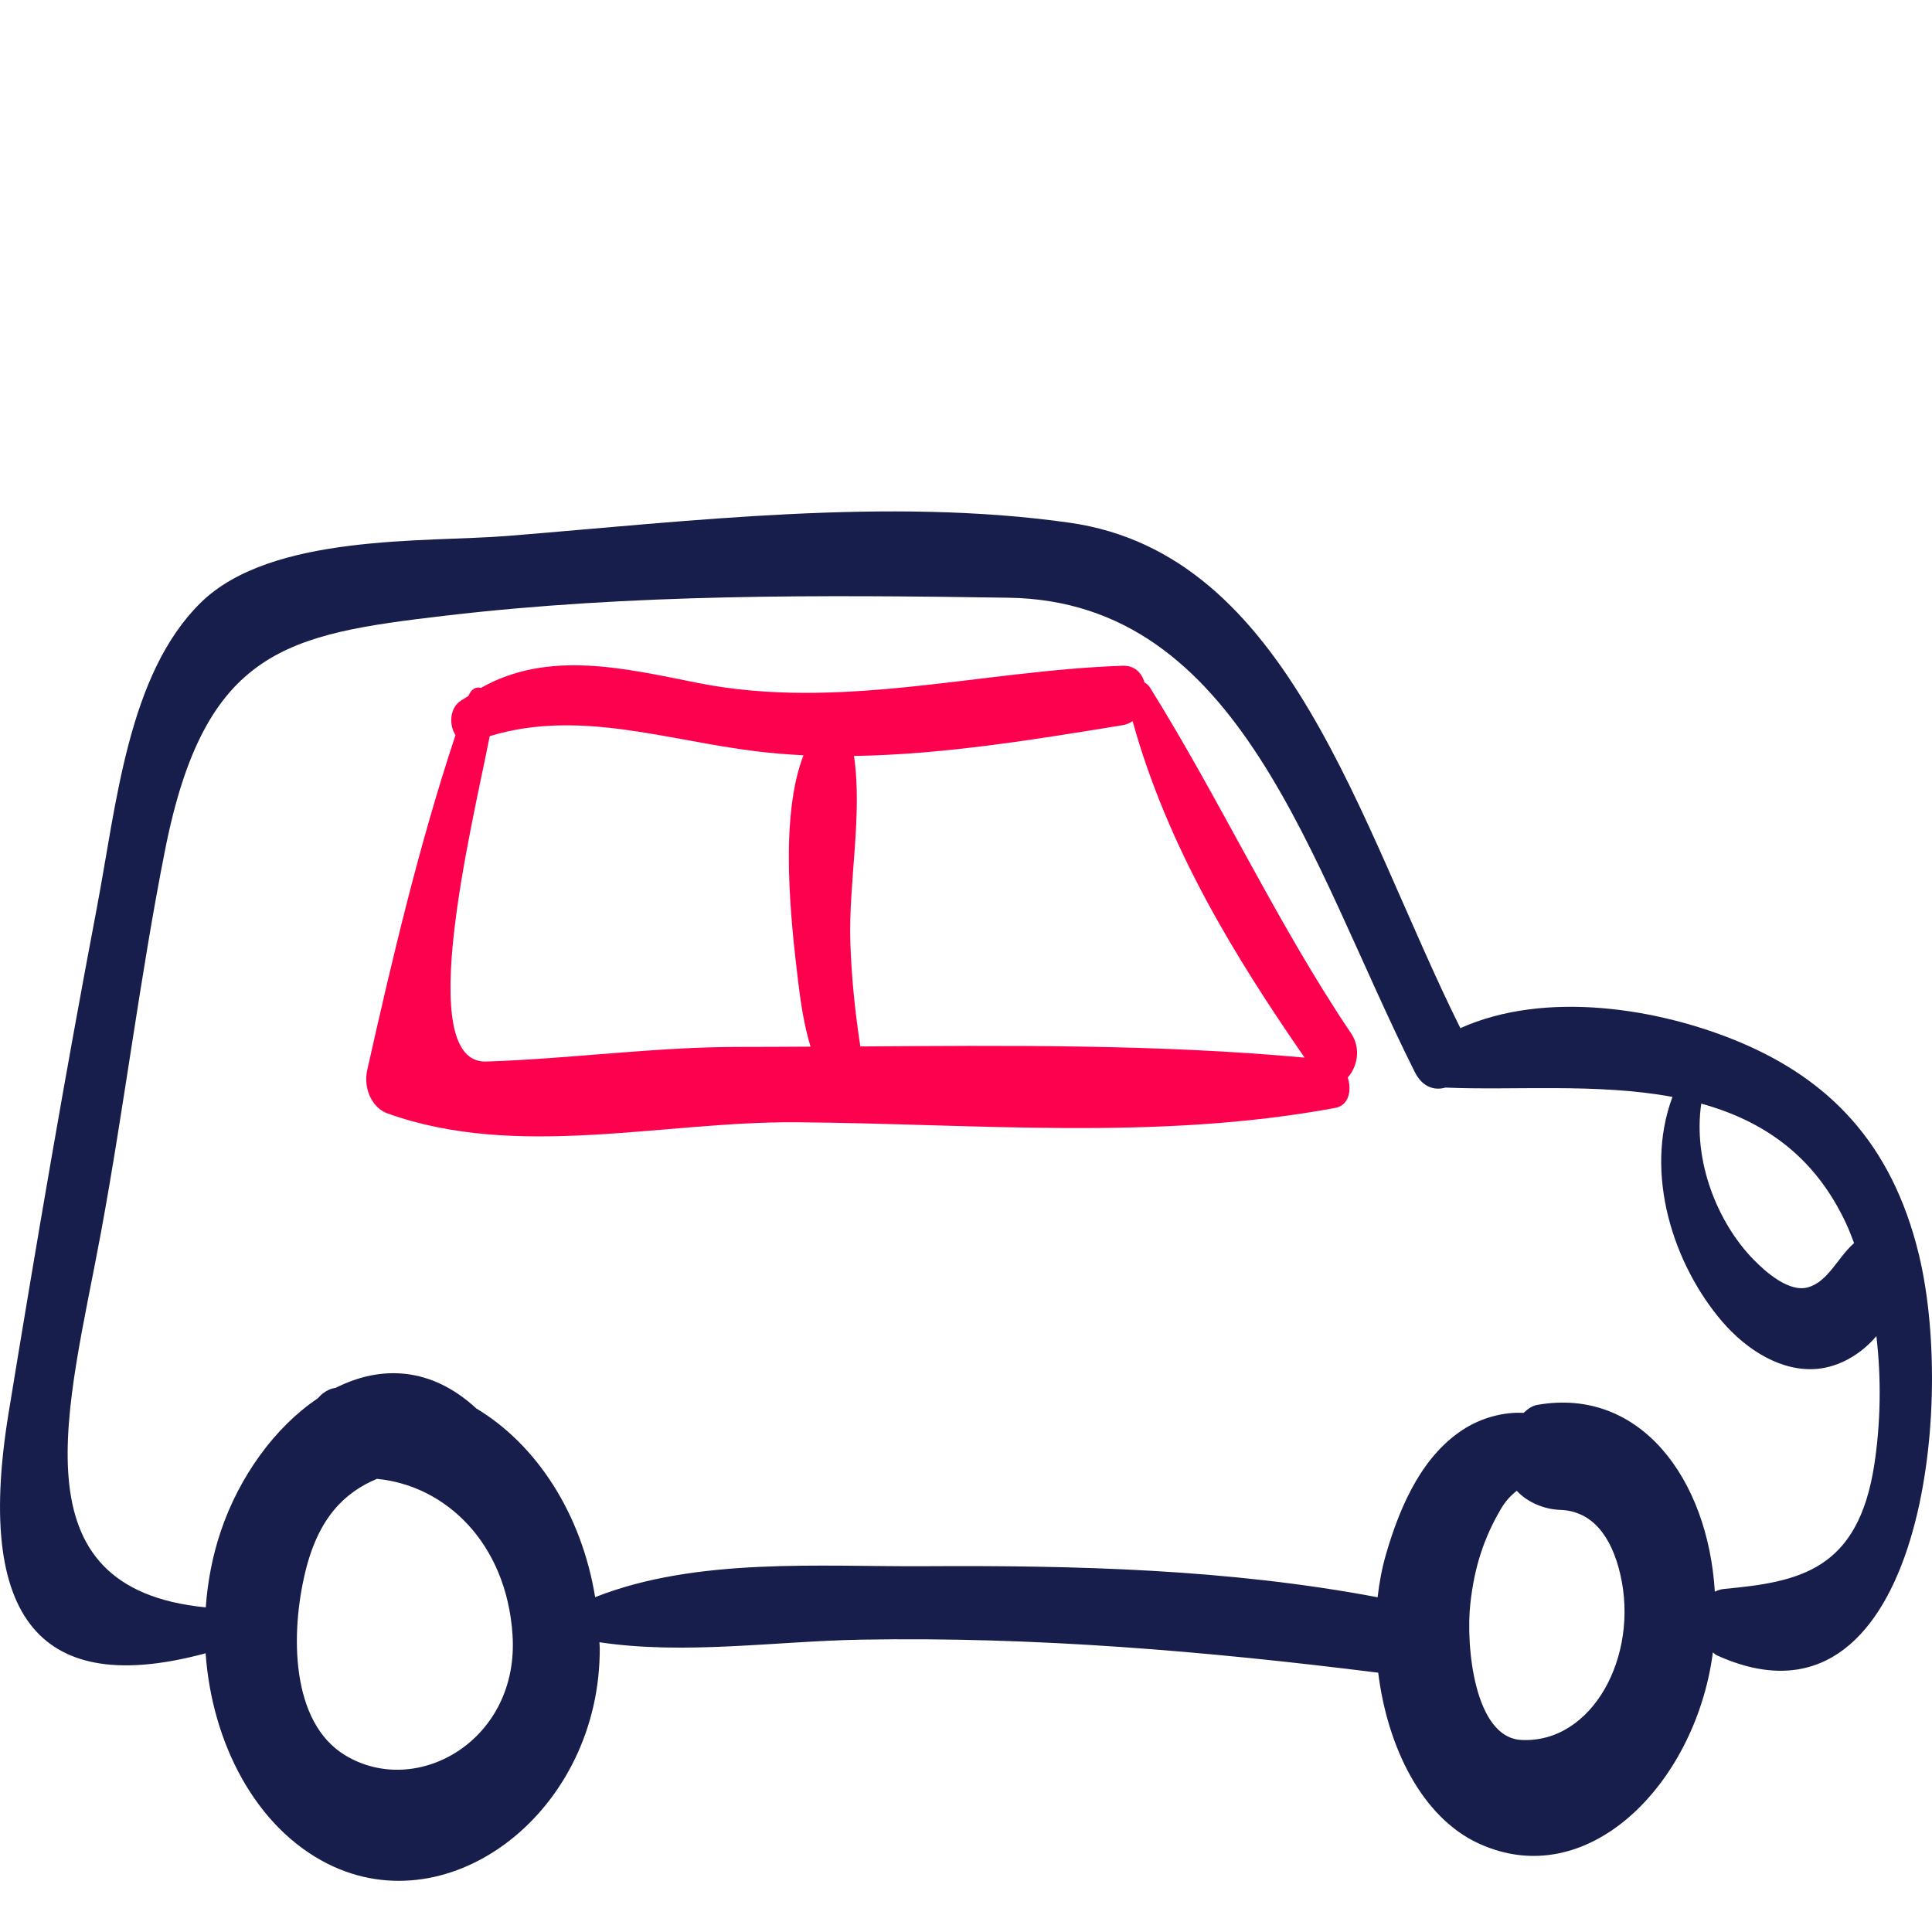
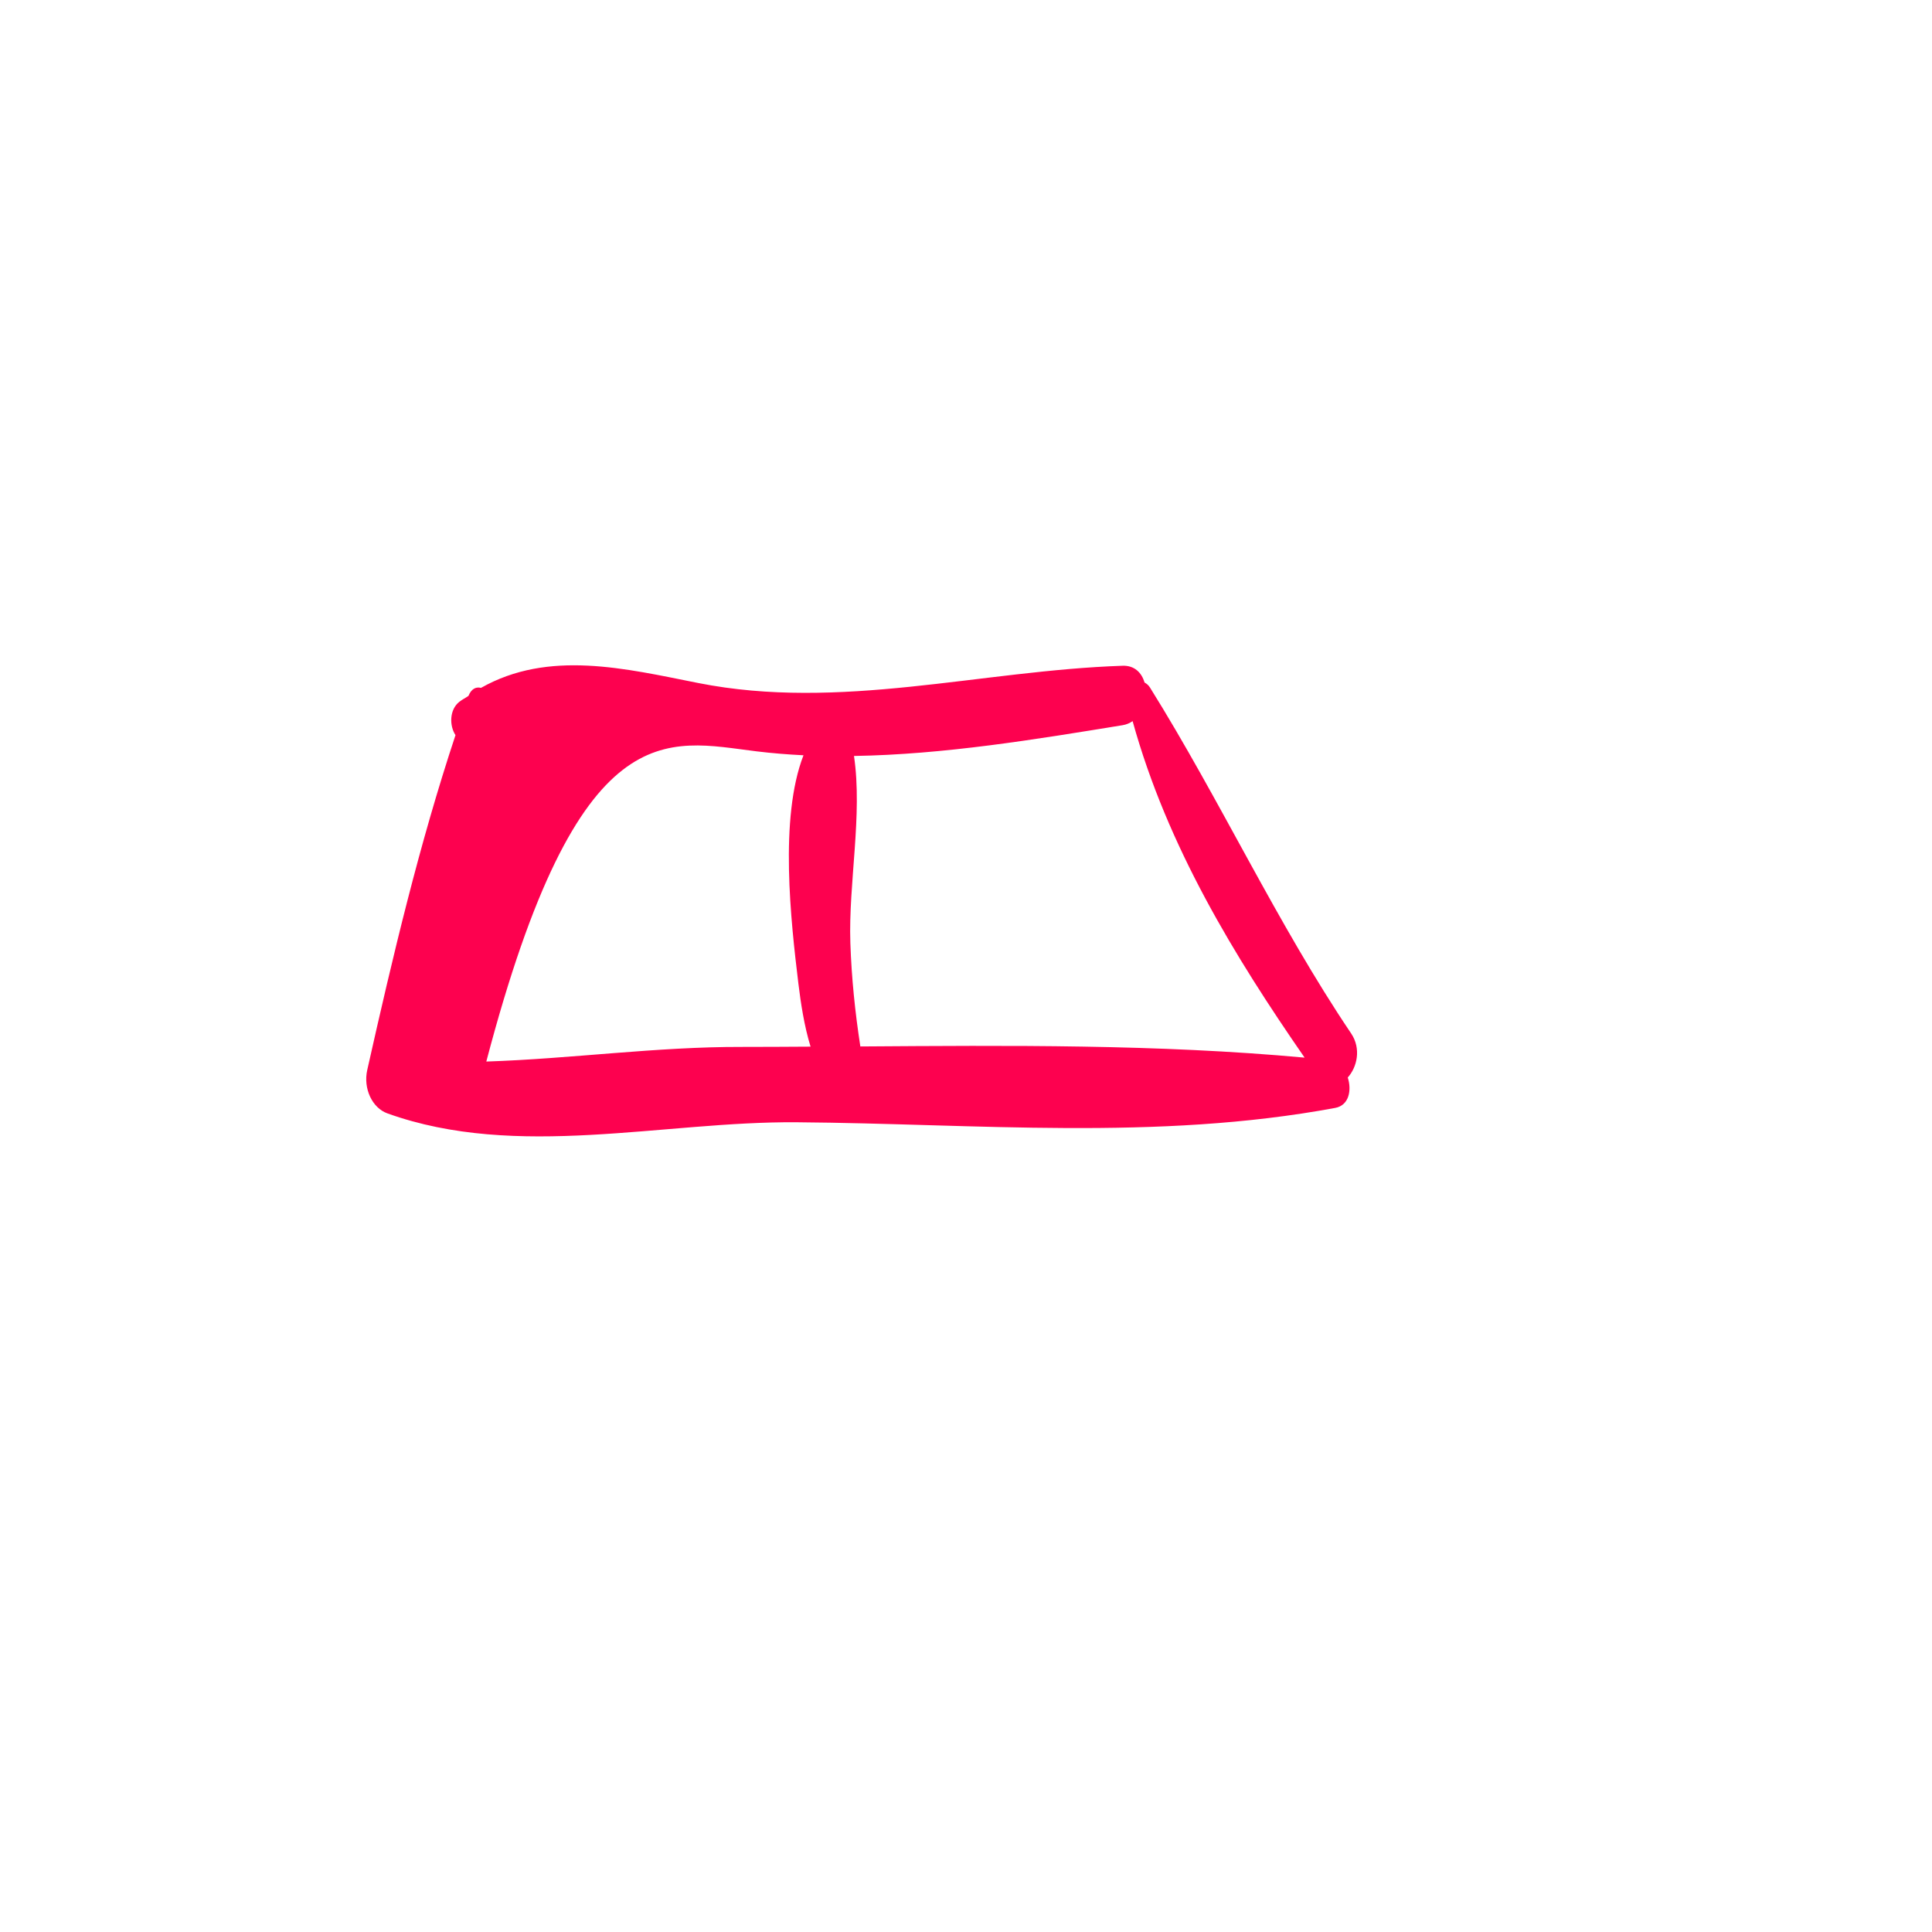
<svg xmlns="http://www.w3.org/2000/svg" width="42" height="42" viewBox="0 0 42 42" fill="none">
-   <path d="M41.713 27.265C41.12 24.824 39.732 23.459 37.822 22.656C36.072 21.92 33.6 21.519 31.747 22.351C29.535 17.903 28.035 12.045 23.256 11.364C19.307 10.803 14.985 11.332 11.029 11.651C9.253 11.794 5.893 11.593 4.358 13.107C2.78 14.665 2.535 17.473 2.103 19.748C1.413 23.376 0.783 27.069 0.186 30.723C-0.596 35.507 1.14 36.84 4.47 35.941C4.609 37.906 5.566 39.732 7.121 40.516C9.806 41.869 13.06 39.352 13.038 35.817C13.038 35.778 13.032 35.74 13.031 35.701C14.886 35.979 16.851 35.679 18.706 35.645C22.477 35.577 26.215 35.893 29.961 36.363C30.161 37.977 30.908 39.503 32.14 40.073C34.51 41.169 36.832 38.794 37.228 35.985C37.23 35.964 37.231 35.943 37.234 35.922C37.264 35.942 37.288 35.969 37.323 35.985C41.671 37.959 42.556 30.736 41.713 27.265ZM40.145 26.624C40.204 26.753 40.254 26.889 40.306 27.024C39.95 27.335 39.745 27.859 39.306 27.985C38.9 28.101 38.401 27.67 38.116 27.377C37.336 26.577 36.8 25.242 36.984 23.992C38.292 24.354 39.442 25.095 40.145 26.624ZM7.505 38.159C6.314 37.44 6.312 35.493 6.641 34.155C6.928 32.985 7.496 32.443 8.193 32.149C9.689 32.291 11.011 33.548 11.142 35.541C11.293 37.833 9.064 39.101 7.505 38.159ZM33.072 37.825C32.043 37.773 31.863 35.757 31.964 34.86C32.051 34.072 32.256 33.435 32.632 32.797C32.73 32.63 32.847 32.508 32.973 32.409C33.216 32.67 33.583 32.812 33.912 32.823C34.628 32.846 35.035 33.419 35.222 34.217C35.641 36.006 34.612 37.905 33.072 37.825ZM40.747 31.832C40.395 34.141 39.115 34.389 37.483 34.542C37.407 34.548 37.341 34.572 37.279 34.602C37.13 32.152 35.656 30.147 33.42 30.541C33.306 30.561 33.21 30.631 33.122 30.715C32.681 30.69 32.217 30.826 31.862 31.043C30.962 31.593 30.458 32.656 30.132 33.783C30.045 34.082 29.985 34.398 29.948 34.723C26.702 34.11 23.375 34.028 20.098 34.048C17.844 34.062 15.146 33.849 12.938 34.721C12.639 32.888 11.65 31.395 10.354 30.618C9.371 29.71 8.277 29.676 7.301 30.169C7.274 30.176 7.248 30.179 7.221 30.186C7.091 30.225 6.991 30.305 6.905 30.401C5.98 31.022 5.203 32.095 4.801 33.284C4.619 33.823 4.513 34.382 4.473 34.943C0.271 34.531 1.489 30.612 2.193 26.804C2.704 24.038 3.042 21.235 3.589 18.475C4.456 14.106 6.245 13.788 9.675 13.385C13.742 12.907 17.844 12.932 21.924 12.994C26.98 13.07 28.479 18.77 30.758 23.308C30.922 23.635 31.186 23.713 31.423 23.643C32.902 23.709 34.715 23.542 36.358 23.846C35.731 25.526 36.385 27.502 37.44 28.731C37.984 29.363 38.739 29.826 39.502 29.758C39.975 29.716 40.446 29.452 40.791 29.047C40.901 29.983 40.882 30.946 40.747 31.832Z" fill="#181E4C" />
-   <path d="M29.372 22.465C27.765 20.082 26.528 17.396 25 14.947C24.967 14.894 24.925 14.861 24.881 14.837C24.82 14.626 24.664 14.464 24.405 14.473C21.311 14.577 18.264 15.46 15.178 14.848C13.591 14.533 11.928 14.121 10.456 14.954C10.353 14.926 10.248 14.97 10.184 15.128C10.119 15.174 10.051 15.205 9.986 15.256C9.767 15.428 9.768 15.778 9.902 15.981C9.115 18.355 8.542 20.774 7.984 23.259C7.892 23.668 8.094 24.087 8.422 24.204C11.242 25.217 14.408 24.374 17.32 24.397C21.232 24.427 25.14 24.806 29.027 24.085C29.328 24.029 29.388 23.699 29.299 23.424C29.502 23.2 29.596 22.797 29.372 22.465ZM16.127 22.759C14.267 22.754 12.428 23.016 10.572 23.077C8.98 23.129 10.259 17.979 10.646 16.003C12.587 15.411 14.489 16.096 16.451 16.334C16.787 16.375 17.126 16.402 17.467 16.419C16.937 17.787 17.193 20.028 17.356 21.38C17.407 21.799 17.482 22.301 17.621 22.753C17.123 22.755 16.622 22.76 16.127 22.759ZM18.703 22.749C18.588 21.998 18.512 21.264 18.486 20.499C18.443 19.2 18.755 17.716 18.565 16.434C20.52 16.403 22.51 16.074 24.405 15.765C24.488 15.752 24.559 15.72 24.622 15.677C25.382 18.416 26.84 20.792 28.361 22.992C25.176 22.699 21.922 22.727 18.703 22.749Z" fill="#FD014F" />
+   <path d="M29.372 22.465C27.765 20.082 26.528 17.396 25 14.947C24.967 14.894 24.925 14.861 24.881 14.837C24.82 14.626 24.664 14.464 24.405 14.473C21.311 14.577 18.264 15.46 15.178 14.848C13.591 14.533 11.928 14.121 10.456 14.954C10.353 14.926 10.248 14.97 10.184 15.128C10.119 15.174 10.051 15.205 9.986 15.256C9.767 15.428 9.768 15.778 9.902 15.981C9.115 18.355 8.542 20.774 7.984 23.259C7.892 23.668 8.094 24.087 8.422 24.204C11.242 25.217 14.408 24.374 17.32 24.397C21.232 24.427 25.14 24.806 29.027 24.085C29.328 24.029 29.388 23.699 29.299 23.424C29.502 23.2 29.596 22.797 29.372 22.465ZM16.127 22.759C14.267 22.754 12.428 23.016 10.572 23.077C12.587 15.411 14.489 16.096 16.451 16.334C16.787 16.375 17.126 16.402 17.467 16.419C16.937 17.787 17.193 20.028 17.356 21.38C17.407 21.799 17.482 22.301 17.621 22.753C17.123 22.755 16.622 22.76 16.127 22.759ZM18.703 22.749C18.588 21.998 18.512 21.264 18.486 20.499C18.443 19.2 18.755 17.716 18.565 16.434C20.52 16.403 22.51 16.074 24.405 15.765C24.488 15.752 24.559 15.72 24.622 15.677C25.382 18.416 26.84 20.792 28.361 22.992C25.176 22.699 21.922 22.727 18.703 22.749Z" fill="#FD014F" />
</svg>